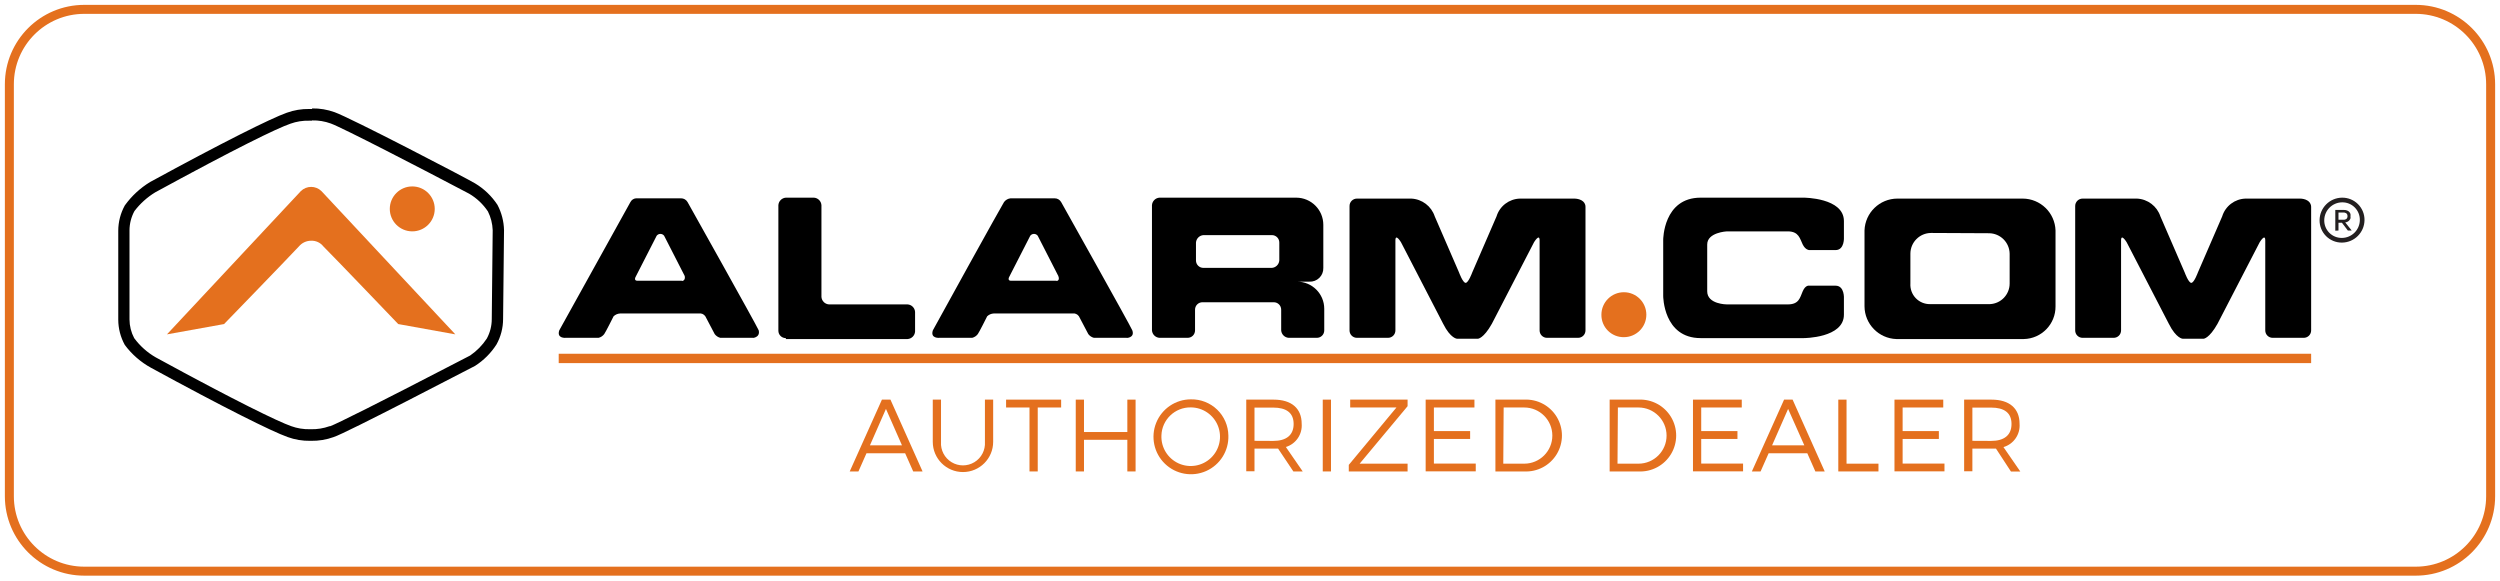
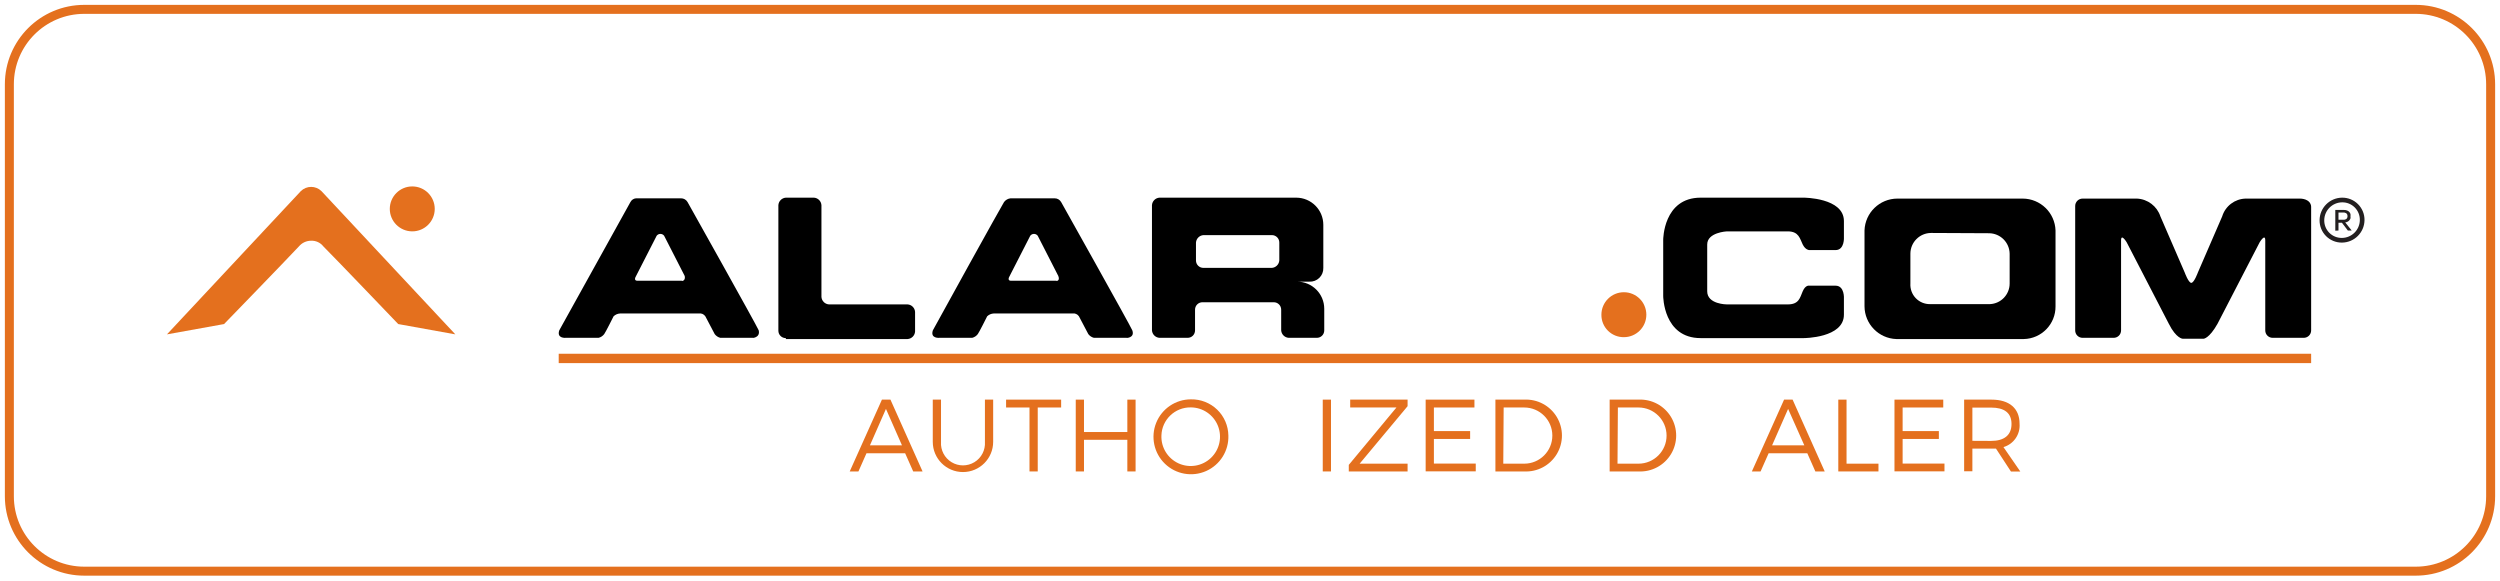
<svg xmlns="http://www.w3.org/2000/svg" version="1.1" x="0" y="0" viewBox="0, 0, 267, 62">
  <g id="Layer_1" transform="translate(-15.67, -18.72)">
    <g>
      <path d="M96.7,54 C96.5,53.5 89.1,40.3 89.1,40.3 C88.957,40.049 88.689,39.895 88.4,39.9 L83.6,39.9 C83.344,39.92 83.117,40.072 83,40.3 C82.883,40.528 75.6,53.63 75.4,54 C75.1,54.9 76.1,54.8 76.1,54.8 L79.6,54.8 C79.84,54.739 80.052,54.598 80.2,54.4 C80.348,54.202 81.1,52.7 81.2,52.5 C81.389,52.318 81.638,52.212 81.9,52.2 L90.3,52.2 C90.572,52.153 90.846,52.271 91,52.5 C91.1,52.7 92,54.4 92,54.4 C92.148,54.598 92.36,54.739 92.6,54.8 L96.1,54.8 C95.9,54.83 96.9,54.83 96.7,54 z M88.5,48.7 L83.7,48.7 C83.7,48.7 83.3,48.7 83.6,48.2 L85.8,43.9 C85.894,43.774 86.043,43.7 86.2,43.7 C86.357,43.7 86.506,43.774 86.6,43.9 L88.8,48.2 C88.9,48.73 88.5,48.73 88.5,48.73 z" fill="#000000" />
      <path d="M99.6,54.83 C99.387,54.833 99.182,54.749 99.031,54.599 C98.881,54.448 98.797,54.243 98.8,54.03 L98.8,40.63 C98.829,40.201 99.171,39.859 99.6,39.83 L102.6,39.83 C103.029,39.859 103.371,40.201 103.4,40.63 L103.4,50.43 C103.429,50.859 103.771,51.201 104.2,51.23 L112.6,51.23 C113.029,51.259 113.371,51.601 113.4,52.03 L113.4,54.13 C113.371,54.559 113.029,54.901 112.6,54.93 L99.6,54.93 z" fill="#000000" />
      <path d="M136.6,54 C136.4,53.5 129,40.3 129,40.3 C128.857,40.049 128.589,39.895 128.3,39.9 L123.6,39.9 C123.321,39.929 123.067,40.074 122.9,40.3 C122.733,40.526 115.5,53.6 115.3,54 C115,54.9 116,54.8 116,54.8 L119.5,54.8 C119.74,54.739 119.952,54.598 120.1,54.4 C120.248,54.202 121,52.7 121.1,52.5 C121.289,52.318 121.538,52.212 121.8,52.2 L130.2,52.2 C130.472,52.153 130.746,52.271 130.9,52.5 C131,52.7 131.9,54.4 131.9,54.4 C132.048,54.598 132.26,54.739 132.5,54.8 L136,54.8 C135.9,54.83 136.9,54.83 136.6,54 z M128.5,48.7 L123.6,48.7 C123.6,48.7 123.2,48.7 123.5,48.2 L125.7,43.9 C125.794,43.774 125.943,43.7 126.1,43.7 C126.257,43.7 126.406,43.774 126.5,43.9 L128.7,48.2 C128.9,48.73 128.5,48.73 128.5,48.73 z" fill="#000000" />
      <path d="M157,47.33 L157,42.73 C157,41.128 155.702,39.83 154.1,39.83 L139.5,39.83 C139.071,39.859 138.729,40.201 138.7,40.63 L138.7,54 C138.729,54.429 139.071,54.771 139.5,54.8 L142.5,54.8 C142.713,54.803 142.918,54.719 143.069,54.569 C143.219,54.418 143.303,54.213 143.3,54 L143.3,51.8 C143.297,51.587 143.381,51.382 143.531,51.231 C143.682,51.081 143.887,50.997 144.1,51 L151.7,51 C151.913,50.997 152.118,51.081 152.269,51.231 C152.419,51.382 152.503,51.587 152.5,51.8 L152.5,54 C152.529,54.429 152.871,54.771 153.3,54.8 L156.3,54.8 C156.513,54.803 156.718,54.719 156.869,54.569 C157.019,54.418 157.103,54.213 157.1,54 L157.1,51.7 C157.1,50.098 155.802,48.8 154.2,48.8 L155.5,48.8 C155.899,48.823 156.289,48.676 156.575,48.396 C156.86,48.117 157.015,47.729 157,47.33 z M143.4,44.63 C143.429,44.201 143.771,43.859 144.2,43.83 L151.5,43.83 C151.713,43.827 151.918,43.911 152.069,44.061 C152.219,44.212 152.303,44.417 152.3,44.63 L152.3,46.53 C152.271,46.959 151.929,47.301 151.5,47.33 L144.2,47.33 C143.987,47.333 143.782,47.249 143.631,47.099 C143.481,46.948 143.397,46.743 143.4,46.53 z" fill="#000000" />
-       <path d="M183.8,39.93 L178,39.93 C176.845,39.961 175.839,40.726 175.5,41.83 L172.9,47.83 C172.9,47.83 172.5,48.93 172.2,48.93 C171.9,48.93 171.5,47.83 171.5,47.83 L168.9,41.83 C168.541,40.74 167.546,39.984 166.4,39.93 L160.6,39.93 C160.387,39.927 160.182,40.011 160.031,40.161 C159.881,40.312 159.797,40.517 159.8,40.73 L159.8,54 C159.797,54.213 159.881,54.418 160.031,54.569 C160.182,54.719 160.387,54.803 160.6,54.8 L163.9,54.8 C164.113,54.803 164.318,54.719 164.469,54.569 C164.619,54.418 164.703,54.213 164.7,54 L164.7,44.4 C164.7,43.6 165.3,44.6 165.3,44.6 L169.8,53.3 C170.6,54.9 171.3,54.9 171.3,54.9 L173.5,54.9 C173.5,54.9 174.1,54.9 175,53.3 L179.5,44.6 C179.5,44.6 180.1,43.6 180.1,44.4 L180.1,54 C180.097,54.213 180.181,54.418 180.331,54.569 C180.482,54.719 180.687,54.803 180.9,54.8 L184.2,54.8 C184.413,54.803 184.618,54.719 184.769,54.569 C184.919,54.418 185.003,54.213 185,54 L185,40.81 C185,40.15 184.3,39.93 183.8,39.93 z" fill="#000000" />
      <path d="M231.7,39.93 L218.3,39.93 C216.41,39.94 214.864,41.441 214.8,43.33 L214.8,51.43 C214.81,53.32 216.311,54.866 218.2,54.93 L231.8,54.93 C233.703,54.897 235.222,53.333 235.2,51.43 L235.2,43.33 C235.136,41.441 233.59,39.94 231.7,39.93 z M228.1,43.63 C229.311,43.641 230.289,44.619 230.3,45.83 L230.3,49 C230.301,50.177 229.376,51.146 228.2,51.2 L221.8,51.2 C221.223,51.21 220.667,50.977 220.269,50.56 C219.87,50.142 219.664,49.576 219.7,49 L219.7,45.8 C219.711,44.59 220.689,43.611 221.9,43.6 z" fill="#000000" />
      <path d="M261.3,39.93 L255.5,39.93 C254.345,39.961 253.339,40.726 253,41.83 L250.4,47.83 C250.4,47.83 250,48.93 249.7,48.93 C249.4,48.93 249,47.83 249,47.83 L246.4,41.83 C246.041,40.74 245.046,39.984 243.9,39.93 L238.1,39.93 C237.887,39.927 237.682,40.011 237.531,40.161 C237.381,40.312 237.297,40.517 237.3,40.73 L237.3,54 C237.297,54.213 237.381,54.418 237.531,54.569 C237.682,54.719 237.887,54.803 238.1,54.8 L241.4,54.8 C241.613,54.803 241.818,54.719 241.969,54.569 C242.119,54.418 242.203,54.213 242.2,54 L242.2,44.4 C242.2,43.6 242.8,44.6 242.8,44.6 L247.3,53.3 C248.1,54.9 248.8,54.9 248.8,54.9 L251,54.9 C251,54.9 251.6,54.9 252.5,53.3 L257,44.6 C257,44.6 257.6,43.6 257.6,44.4 L257.6,54 C257.597,54.213 257.681,54.418 257.831,54.569 C257.982,54.719 258.187,54.803 258.4,54.8 L261.7,54.8 C261.913,54.803 262.118,54.719 262.269,54.569 C262.419,54.418 262.503,54.213 262.5,54 L262.5,40.83 C262.5,40.15 261.8,39.93 261.3,39.93 z" fill="#000000" />
      <path d="M186.7,52.33 C186.7,51.005 187.775,49.93 189.1,49.93 C190.425,49.93 191.5,51.005 191.5,52.33 C191.5,53.655 190.425,54.73 189.1,54.73 C188.461,54.738 187.846,54.488 187.394,54.036 C186.942,53.584 186.692,52.969 186.7,52.33 z" fill="#E4701E" />
      <path d="M198,44.83 C198,43.53 200.1,43.43 200.1,43.43 L206.6,43.43 C207.8,43.43 207.9,44.23 208.2,44.83 C208.5,45.43 208.9,45.43 208.9,45.43 L211.7,45.43 C212.7,45.43 212.6,44.03 212.6,44.03 L212.6,42.33 C212.6,39.83 208.3,39.83 208.3,39.83 L197.3,39.83 C193.3,39.83 193.3,44.33 193.3,44.33 L193.3,50.33 C193.3,50.33 193.3,54.83 197.3,54.83 L208.3,54.83 C208.3,54.83 212.6,54.83 212.6,52.33 L212.6,50.63 C212.6,50.63 212.7,49.23 211.7,49.23 L208.9,49.23 C208.9,49.23 208.5,49.13 208.2,49.83 C207.9,50.53 207.8,51.23 206.6,51.23 L200.1,51.23 C200.1,51.23 198,51.23 198,49.83 z" fill="#000000" />
      <path d="M265.42,43.34 L265.42,42.51 L265.79,42.51 L266.42,43.34 L266.83,43.34 L266.14,42.47 C266.227,42.463 266.312,42.439 266.39,42.4 C266.462,42.362 266.526,42.311 266.58,42.25 C266.632,42.191 266.672,42.123 266.7,42.05 C266.714,41.974 266.714,41.896 266.7,41.82 C266.711,41.74 266.711,41.66 266.7,41.58 C266.677,41.499 266.636,41.423 266.58,41.36 C266.513,41.29 266.431,41.235 266.34,41.2 C266.215,41.154 266.083,41.134 265.95,41.14 L265.08,41.14 L265.08,43.36 z M265.42,41.42 L265.86,41.42 L266.05,41.42 C266.11,41.43 266.167,41.45 266.22,41.48 C266.27,41.508 266.312,41.55 266.34,41.6 C266.401,41.73 266.401,41.88 266.34,42.01 C266.312,42.06 266.27,42.102 266.22,42.13 C266.167,42.16 266.11,42.18 266.05,42.19 L265.86,42.19 L265.42,42.19 z" fill="#231F20" />
      <g>
        <path d="M50,39.13 L50,39.13 C49.389,38.53 48.411,38.53 47.8,39.13 L47.8,39.13 L33.5,54.43 L39.6,53.33 C39.6,53.33 46.2,46.53 47.6,45.03 C47.924,44.648 48.399,44.429 48.9,44.43 C49.405,44.409 49.888,44.633 50.2,45.03 C51.6,46.43 58.2,53.33 58.2,53.33 L64.3,54.43 z" fill="#E4701E" />
        <path d="M62.1,41.03 C62.1,42.355 61.025,43.43 59.7,43.43 C58.375,43.43 57.3,42.355 57.3,41.03 C57.3,39.705 58.375,38.63 59.7,38.63 C61.025,38.63 62.1,39.705 62.1,41.03 z" fill="#E4701E" />
-         <path d="M49,31.58 C49.681,31.564 50.36,31.676 51,31.91 C52.18,32.33 60.47,36.61 65.78,39.41 C66.58,39.881 67.264,40.527 67.78,41.3 C68.09,41.923 68.264,42.605 68.29,43.3 L68.29,43.3 L68.19,52.81 C68.189,53.533 68.006,54.245 67.66,54.88 C67.19,55.593 66.586,56.208 65.88,56.69 L64.43,57.44 C56.14,61.74 51.61,64 50.93,64.24 L50.86,64.24 C50.219,64.471 49.541,64.579 48.86,64.56 L48.76,64.56 C48.079,64.576 47.4,64.464 46.76,64.23 C45.39,63.75 40.88,61.57 32.31,56.89 C31.405,56.372 30.618,55.67 30,54.83 C29.674,54.214 29.502,53.527 29.5,52.83 L29.5,43.33 C29.501,42.607 29.684,41.895 30.03,41.26 C30.639,40.461 31.392,39.783 32.25,39.26 C40.79,34.6 45.25,32.42 46.69,31.93 C47.331,31.699 48.009,31.591 48.69,31.61 L49,31.61 M49,30.36 L48.7,30.36 C47.882,30.346 47.069,30.482 46.3,30.76 C44.6,31.36 39.4,33.96 31.7,38.16 C30.642,38.804 29.723,39.654 29,40.66 C28.543,41.487 28.302,42.415 28.3,43.36 L28.3,52.86 C28.302,53.805 28.543,54.733 29,55.56 C29.747,56.565 30.702,57.397 31.8,58 C39.5,62.2 44.7,64.8 46.4,65.4 C47.169,65.678 47.982,65.814 48.8,65.8 L48.9,65.8 C49.718,65.814 50.531,65.678 51.3,65.4 C52.6,65 65.77,58.11 66.4,57.8 C67.325,57.21 68.11,56.425 68.7,55.5 C69.157,54.673 69.398,53.745 69.4,52.8 L69.5,43.3 C69.479,42.358 69.239,41.434 68.8,40.6 C68.183,39.663 67.363,38.877 66.4,38.3 C65.437,37.723 53.1,31.3 51.4,30.7 C50.631,30.422 49.818,30.286 49,30.3 z" fill="#000000" />
      </g>
      <path d="M265.8,40.33 C266.307,40.319 266.797,40.516 267.156,40.874 C267.514,41.233 267.711,41.723 267.7,42.23 C267.684,43.273 266.843,44.114 265.8,44.13 C265.293,44.141 264.803,43.944 264.444,43.586 C264.086,43.227 263.889,42.737 263.9,42.23 C263.916,41.187 264.757,40.346 265.8,40.33 M265.8,39.83 C264.481,39.846 263.416,40.911 263.4,42.23 C263.392,42.869 263.642,43.484 264.094,43.936 C264.546,44.388 265.161,44.638 265.8,44.63 C267.119,44.614 268.184,43.549 268.2,42.23 C268.208,41.591 267.958,40.976 267.506,40.524 C267.054,40.072 266.439,39.822 265.8,39.83 z" fill="#231F20" />
      <path d="M75.34,56.5 L262.5,56.5 L262.5,57.5 L75.34,57.5 z" fill="#E4701E" />
      <g>
        <path d="M108.21,67.13 L107.35,69.07 L106.42,69.07 L109.86,61.4 L110.77,61.4 L114.2,69.07 L113.2,69.07 L112.34,67.13 z M110.29,62.39 L108.58,66.28 L112,66.28 z" fill="#E4701E" />
        <path d="M121.74,65.91 C121.74,67.691 120.296,69.135 118.515,69.135 C116.734,69.135 115.29,67.691 115.29,65.91 L115.29,61.4 L116.17,61.4 L116.17,65.92 C116.113,66.794 116.547,67.628 117.296,68.082 C118.045,68.537 118.985,68.537 119.734,68.082 C120.483,67.628 120.917,66.794 120.86,65.92 L120.86,61.4 L121.74,61.4 z" fill="#E4701E" />
        <path d="M126.5,62.24 L126.5,69.07 L125.62,69.07 L125.62,62.24 L123.12,62.24 L123.12,61.4 L129,61.4 L129,62.24 z" fill="#E4701E" />
        <path d="M136.07,69.07 L136.07,65.69 L131.44,65.69 L131.44,69.07 L130.56,69.07 L130.56,61.4 L131.44,61.4 L131.44,64.86 L136.07,64.86 L136.07,61.4 L136.95,61.4 L136.95,69.07 z" fill="#E4701E" />
        <path d="M146.86,65.23 C146.917,66.859 145.98,68.36 144.49,69.024 C143.001,69.687 141.258,69.38 140.085,68.248 C138.912,67.116 138.543,65.385 139.153,63.873 C139.763,62.361 141.23,61.371 142.86,61.37 C143.903,61.349 144.912,61.744 145.663,62.468 C146.413,63.193 146.844,64.187 146.86,65.23 z M139.71,65.23 C139.657,66.506 140.384,67.685 141.547,68.212 C142.71,68.738 144.076,68.505 145,67.623 C145.923,66.741 146.218,65.387 145.745,64.201 C145.272,63.015 144.127,62.235 142.85,62.23 C141.159,62.202 139.759,63.539 139.71,65.23 z" fill="#E4701E" />
-         <path d="M152.17,66.63 L151.65,66.63 L149.65,66.63 L149.65,69.05 L148.77,69.05 L148.77,61.4 L151.69,61.4 C153.61,61.4 154.69,62.34 154.69,63.98 C154.777,65.1 154.074,66.131 153,66.46 L154.8,69.07 L153.8,69.07 z M151.65,65.81 C153.04,65.81 153.83,65.2 153.83,64 C153.83,62.8 153.04,62.25 151.65,62.25 L149.65,62.25 L149.65,65.8 z" fill="#E4701E" />
        <path d="M156.94,69.07 L156.94,61.4 L157.82,61.4 L157.82,69.07 z" fill="#E4701E" />
        <path d="M160.88,68.24 L166,68.24 L166,69.07 L159.72,69.07 L159.72,68.37 L164.81,62.24 L159.87,62.24 L159.87,61.4 L166,61.4 L166,62.1 z" fill="#E4701E" />
        <path d="M168.81,62.24 L168.81,64.76 L172.68,64.76 L172.68,65.6 L168.81,65.6 L168.81,68.23 L173.28,68.23 L173.28,69.06 L167.93,69.06 L167.93,61.4 L173.14,61.4 L173.14,62.24 z" fill="#E4701E" />
        <path d="M178.45,61.4 C179.867,61.328 181.208,62.042 181.938,63.259 C182.668,64.475 182.668,65.995 181.938,67.211 C181.208,68.428 179.867,69.142 178.45,69.07 L175.38,69.07 L175.38,61.4 z M176.22,68.24 L178.46,68.24 C180.117,68.24 181.46,66.897 181.46,65.24 C181.46,63.583 180.117,62.24 178.46,62.24 L176.26,62.24 z" fill="#E4701E" />
        <path d="M190.65,61.4 C192.067,61.328 193.408,62.042 194.138,63.259 C194.868,64.475 194.868,65.995 194.138,67.211 C193.408,68.428 192.067,69.142 190.65,69.07 L187.58,69.07 L187.58,61.4 z M188.42,68.24 L190.66,68.24 C192.317,68.24 193.66,66.897 193.66,65.24 C193.66,63.583 192.317,62.24 190.66,62.24 L188.46,62.24 z" fill="#E4701E" />
-         <path d="M197.36,62.24 L197.36,64.76 L201.23,64.76 L201.23,65.6 L197.36,65.6 L197.36,68.23 L201.83,68.23 L201.83,69.06 L196.48,69.06 L196.48,61.4 L201.69,61.4 L201.69,62.24 z" fill="#E4701E" />
        <path d="M204.56,67.13 L203.7,69.07 L202.77,69.07 L206.21,61.4 L207.12,61.4 L210.55,69.07 L209.55,69.07 L208.69,67.13 z M206.64,62.39 L204.93,66.28 L208.37,66.28 z" fill="#E4701E" />
        <path d="M216.29,68.24 L216.29,69.07 L212,69.07 L212,61.4 L212.88,61.4 L212.88,68.24 z" fill="#E4701E" />
        <path d="M218.87,62.24 L218.87,64.76 L222.74,64.76 L222.74,65.6 L218.87,65.6 L218.87,68.23 L223.34,68.23 L223.34,69.06 L218,69.06 L218,61.4 L223.21,61.4 L223.21,62.24 z" fill="#E4701E" />
        <path d="M228.84,66.63 L228.32,66.63 L226.32,66.63 L226.32,69.05 L225.44,69.05 L225.44,61.4 L228.36,61.4 C230.28,61.4 231.36,62.34 231.36,63.98 C231.448,65.112 230.73,66.152 229.64,66.47 L231.44,69.08 L230.44,69.08 z M228.32,65.81 C229.71,65.81 230.5,65.2 230.5,64 C230.5,62.8 229.71,62.25 228.32,62.25 L226.32,62.25 L226.32,65.8 z" fill="#E4701E" />
      </g>
    </g>
    <path d="M24.67,19.72 L273.67,19.72 C278.088,19.72 281.67,23.302 281.67,27.72 L281.67,71.72 C281.67,76.138 278.088,79.72 273.67,79.72 L24.67,79.72 C20.252,79.72 16.67,76.138 16.67,71.72 L16.67,27.72 C16.67,23.302 20.252,19.72 24.67,19.72 z" fill-opacity="0" stroke="#E4701E" stroke-width="0.96" stroke-miterlimit="10" />
  </g>
</svg>